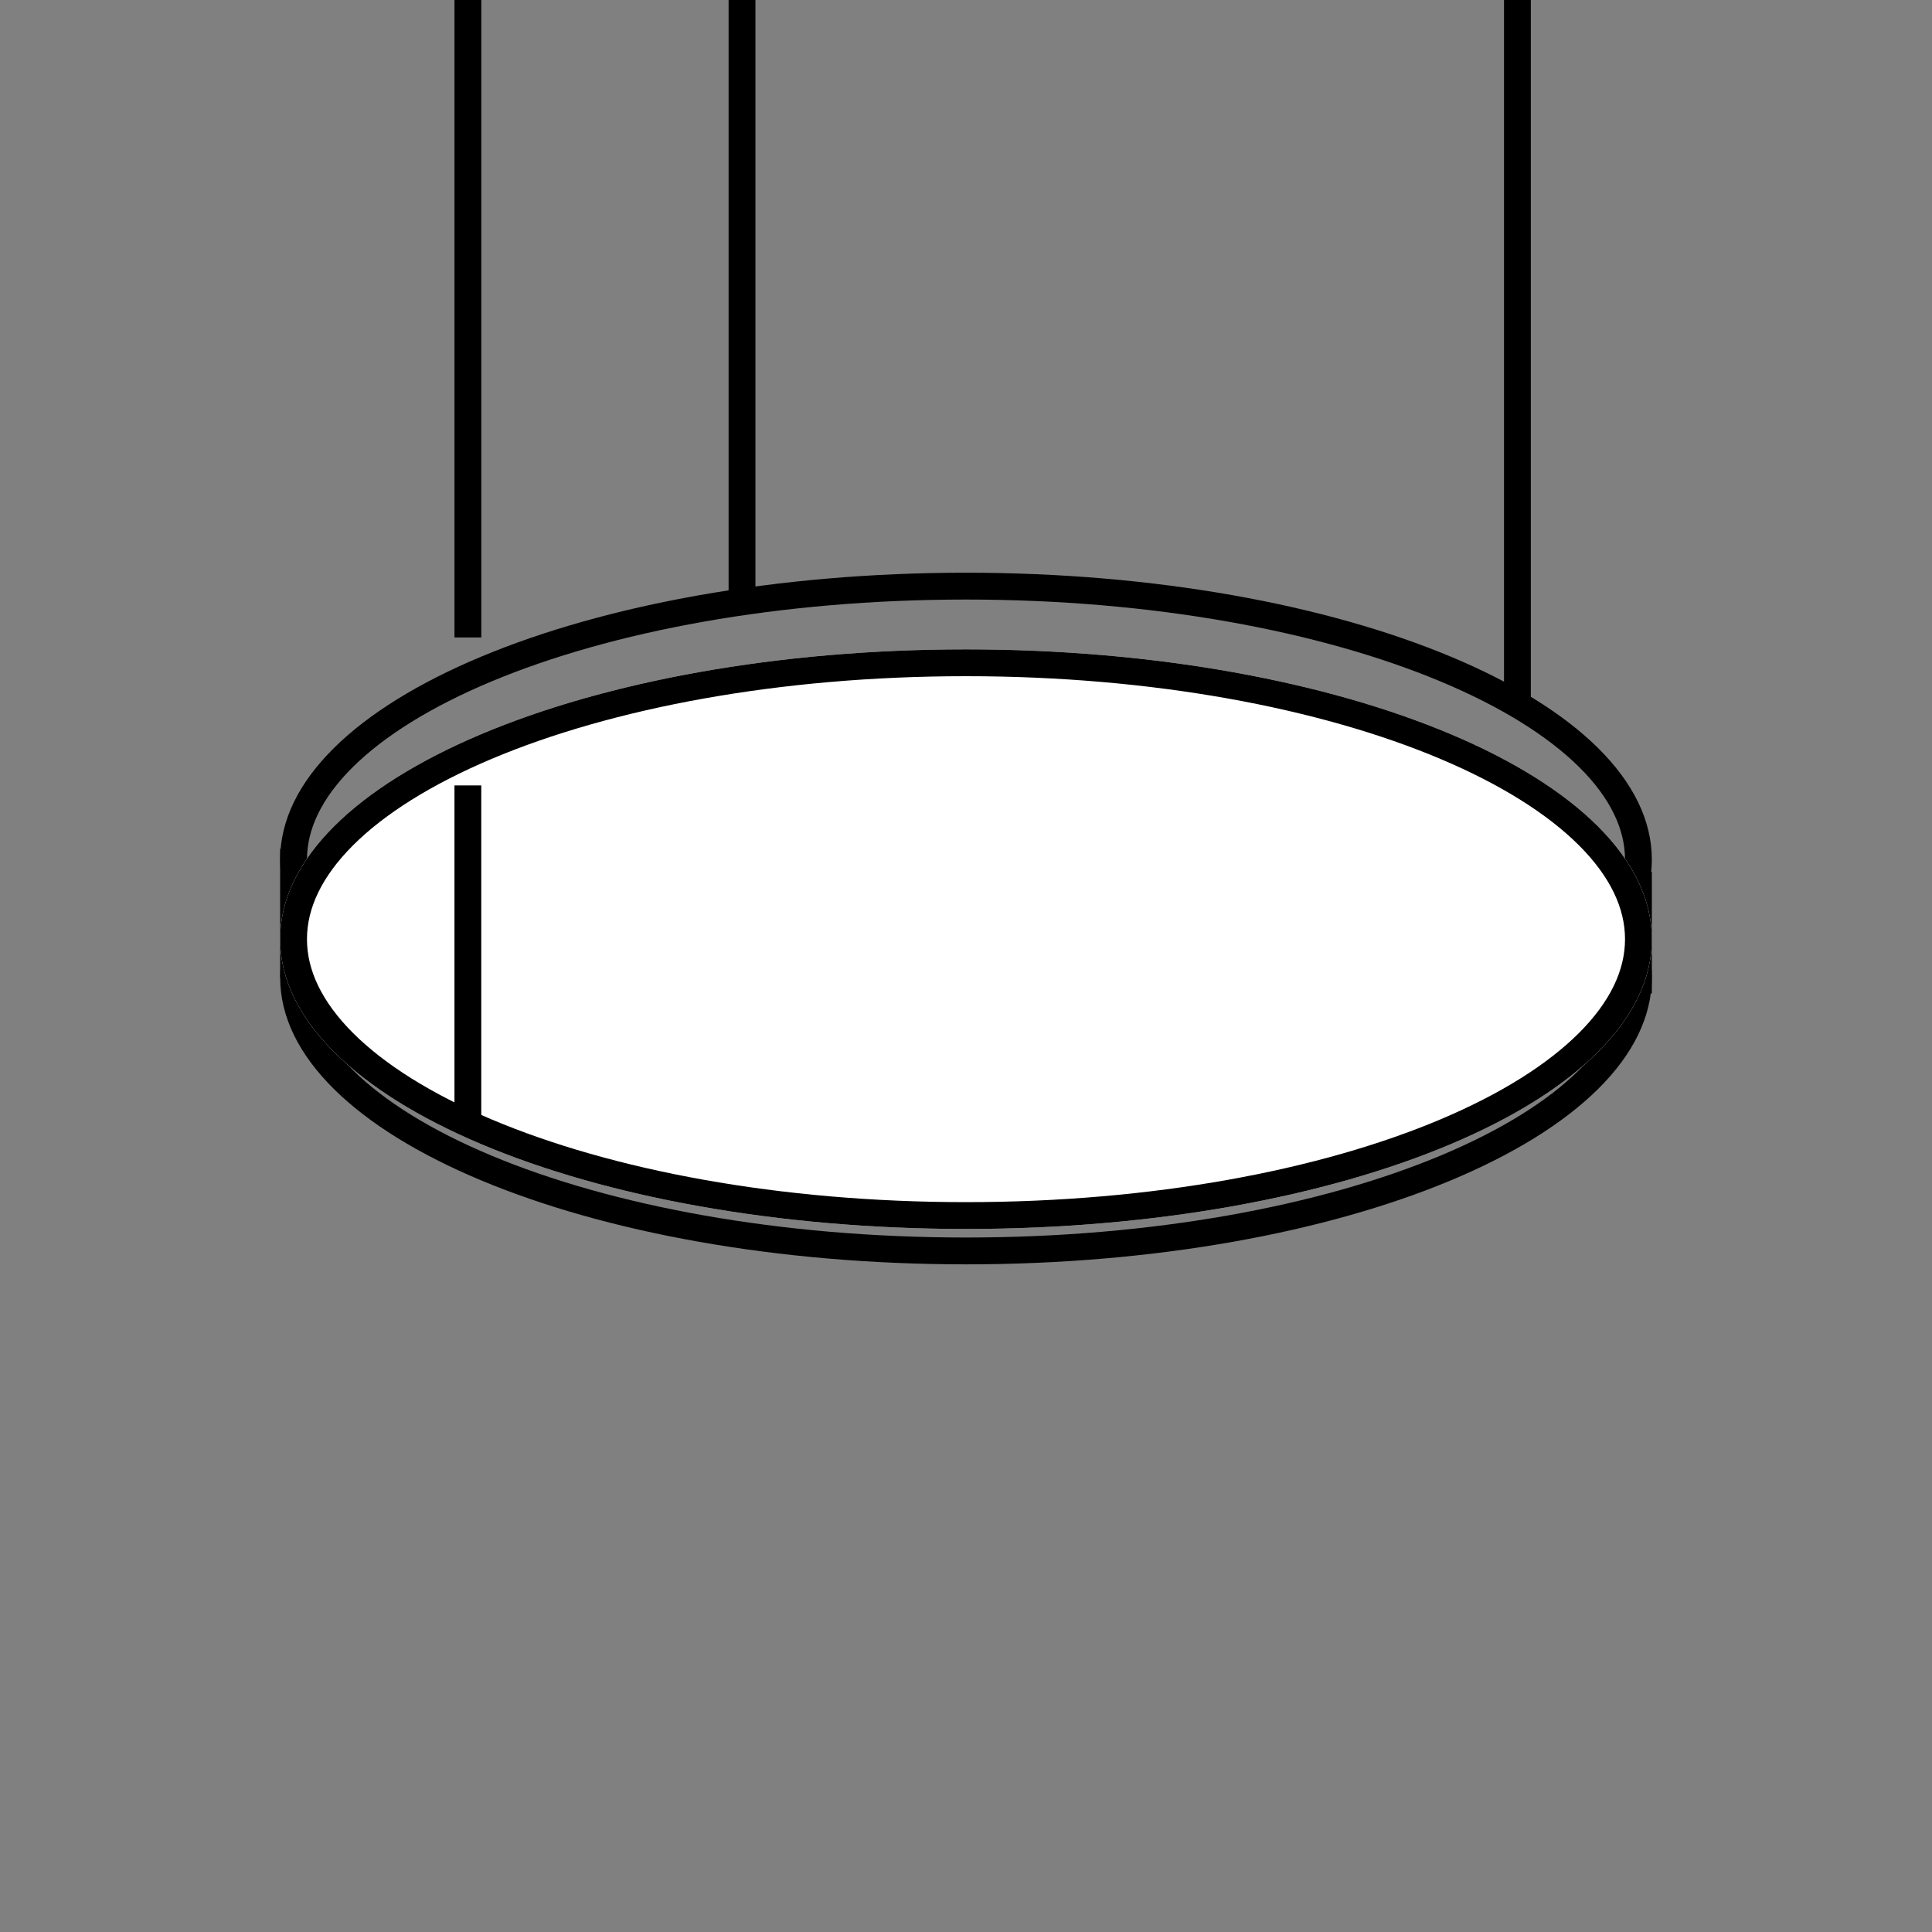
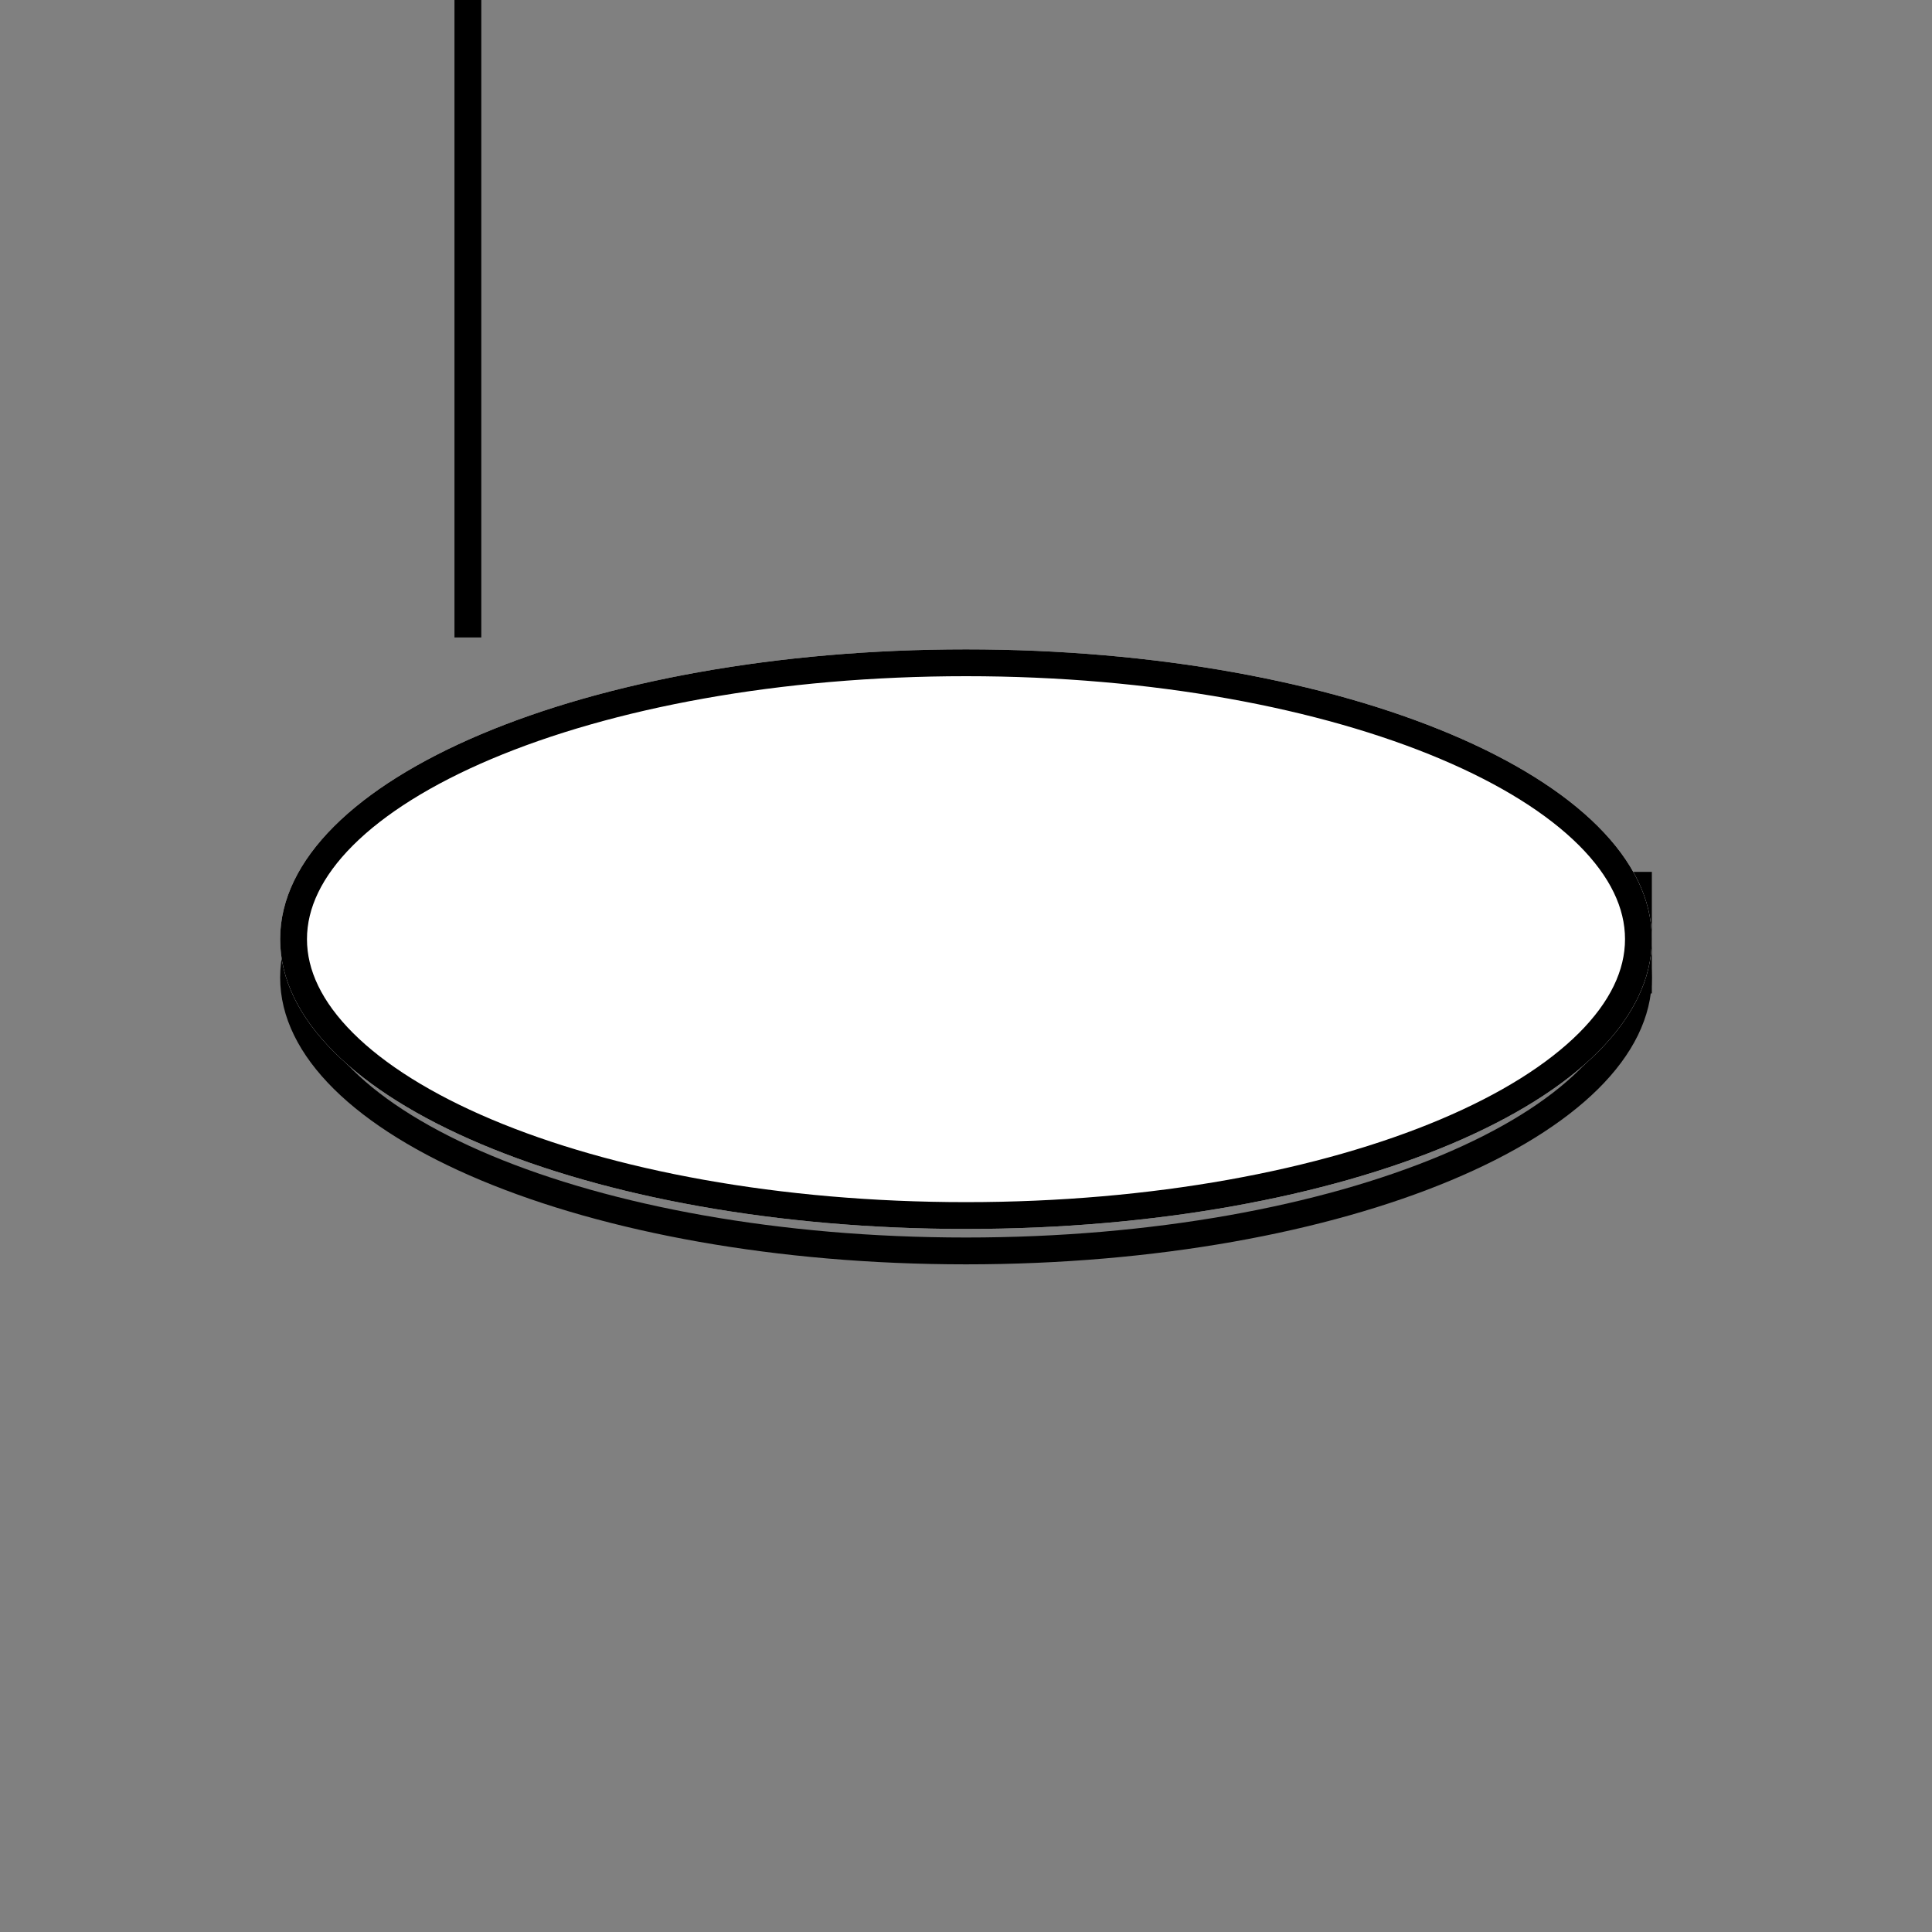
<svg xmlns="http://www.w3.org/2000/svg" width="1080" zoomAndPan="magnify" viewBox="0 0 810 810" height="1080" preserveAspectRatio="xMidYMid meet" version="1.2">
  <rect x="0" y="0" width="810" height="810" fill="#808080" stroke="none" />
  <defs>
    <clipPath id="4ca99a964b">
-       <path d="M 117.453 240.113 L 692.539 240.113 L 692.539 480.863 L 117.453 480.863 Z M 117.453 240.113 " />
+       <path d="M 117.453 240.113 L 692.539 480.863 L 117.453 480.863 Z M 117.453 240.113 " />
    </clipPath>
    <clipPath id="739817698b">
-       <path d="M 404.996 240.113 C 246.191 240.113 117.453 293.957 117.453 360.379 C 117.453 426.797 246.191 480.641 404.996 480.641 C 563.805 480.641 692.539 426.797 692.539 360.379 C 692.539 293.957 563.805 240.113 404.996 240.113 Z M 404.996 240.113 " />
-     </clipPath>
+       </clipPath>
    <clipPath id="f21cbf365a">
      <path d="M 117.453 289.555 L 692.539 289.555 L 692.539 530.305 L 117.453 530.305 Z M 117.453 289.555 " />
    </clipPath>
    <clipPath id="fb793a7596">
      <path d="M 404.996 289.555 C 246.191 289.555 117.453 343.398 117.453 409.82 C 117.453 476.238 246.191 530.082 404.996 530.082 C 563.805 530.082 692.539 476.238 692.539 409.82 C 692.539 343.398 563.805 289.555 404.996 289.555 Z M 404.996 289.555 " />
    </clipPath>
    <clipPath id="174bf489b9">
      <path d="M 117.449 272.25 L 692.676 272.25 L 692.676 515.25 L 117.449 515.25 Z M 117.449 272.25 " />
    </clipPath>
    <clipPath id="d9b6446206">
      <path d="M 405 272.25 C 246.191 272.25 117.449 326.648 117.449 393.75 C 117.449 460.852 246.191 515.25 405 515.25 C 563.809 515.25 692.551 460.852 692.551 393.75 C 692.551 326.648 563.809 272.25 405 272.25 Z M 405 272.25 " />
    </clipPath>
    <clipPath id="fa6e63c553">
      <path d="M 117.449 272.25 L 692.699 272.25 L 692.699 515.25 L 117.449 515.25 Z M 117.449 272.25 " />
    </clipPath>
    <clipPath id="9777fc65e6">
      <path d="M 404.996 272.25 C 246.188 272.25 117.449 326.648 117.449 393.75 C 117.449 460.852 246.188 515.25 404.996 515.25 C 563.805 515.25 692.547 460.852 692.547 393.75 C 692.547 326.648 563.805 272.25 404.996 272.25 Z M 404.996 272.25 " />
    </clipPath>
  </defs>
  <g id="e30c997acb">
    <g clip-rule="nonzero" clip-path="url(#4ca99a964b)">
      <g clip-rule="nonzero" clip-path="url(#739817698b)">
        <path style="fill:none;stroke-width:30;stroke-linecap:butt;stroke-linejoin:miter;stroke:#000000;stroke-opacity:1;stroke-miterlimit:4;" d="M 383.388 -0.001 C 171.649 -0.001 -0.002 71.79 -0.002 160.353 C -0.002 248.91 171.649 320.702 383.388 320.702 C 595.133 320.702 766.779 248.91 766.779 160.353 C 766.779 71.79 595.133 -0.001 383.388 -0.001 Z M 383.388 -0.001 " transform="matrix(0.75,0,0,0.75,117.455,240.114)" />
      </g>
    </g>
    <g clip-rule="nonzero" clip-path="url(#f21cbf365a)">
      <g clip-rule="nonzero" clip-path="url(#fb793a7596)">
        <path style="fill:none;stroke-width:30;stroke-linecap:butt;stroke-linejoin:miter;stroke:#000000;stroke-opacity:1;stroke-miterlimit:4;" d="M 383.388 -0.001 C 171.649 -0.001 -0.002 71.79 -0.002 160.353 C -0.002 248.91 171.649 320.702 383.388 320.702 C 595.133 320.702 766.779 248.91 766.779 160.353 C 766.779 71.79 595.133 -0.001 383.388 -0.001 Z M 383.388 -0.001 " transform="matrix(0.75,0,0,0.75,117.455,289.556)" />
      </g>
    </g>
    <path style="fill:none;stroke-width:15;stroke-linecap:butt;stroke-linejoin:miter;stroke:#000000;stroke-opacity:1;stroke-miterlimit:4;" d="M -0.002 7.499 L 427.873 7.499 " transform="matrix(0,-0.75,0.75,0,190.536,267.256)" />
-     <path style="fill:none;stroke-width:15;stroke-linecap:butt;stroke-linejoin:miter;stroke:#000000;stroke-opacity:1;stroke-miterlimit:4;" d="M 0.001 7.5 L 72.486 7.5 " transform="matrix(0,-0.745,0.745,0,117.443,409.817)" />
    <path style="fill:none;stroke-width:15;stroke-linecap:butt;stroke-linejoin:miter;stroke:#000000;stroke-opacity:1;stroke-miterlimit:4;" d="M 0 7.5 L 67.932 7.5 " transform="matrix(0,-0.75,0.75,0,681.297,416.481)" />
    <g clip-rule="nonzero" clip-path="url(#174bf489b9)">
      <g clip-rule="nonzero" clip-path="url(#d9b6446206)">
        <path style=" stroke:none;fill-rule:nonzero;fill:#ffffff;fill-opacity:1;" d="M 117.449 272.25 L 692.676 272.25 L 692.676 515.25 L 117.449 515.25 Z M 117.449 272.25 " />
      </g>
    </g>
    <g clip-rule="nonzero" clip-path="url(#fa6e63c553)">
      <g clip-rule="nonzero" clip-path="url(#9777fc65e6)">
        <path style="fill:none;stroke-width:30;stroke-linecap:butt;stroke-linejoin:miter;stroke:#000000;stroke-opacity:1;stroke-miterlimit:4;" d="M 383.397 -0.001 C 171.652 -0.001 0.001 72.53 0.001 161.999 C 0.001 251.467 171.652 323.999 383.397 323.999 C 595.141 323.999 766.798 251.467 766.798 161.999 C 766.798 72.53 595.141 -0.001 383.397 -0.001 Z M 383.397 -0.001 " transform="matrix(0.75,0,0,0.75,117.449,272.251)" />
      </g>
    </g>
-     <path style="fill:none;stroke-width:15;stroke-linecap:butt;stroke-linejoin:miter;stroke:#000000;stroke-opacity:1;stroke-miterlimit:4;" d="M -0.001 7.5 L 457.598 7.5 " transform="matrix(0,-0.75,0.75,0,630.558,292.554)" />
-     <path style="fill:none;stroke-width:15;stroke-linecap:butt;stroke-linejoin:miter;stroke:#000000;stroke-opacity:1;stroke-miterlimit:4;" d="M 0 7.5 L 339.5 7.5 " transform="matrix(0,-0.75,0.75,0,305.468,249.114)" />
-     <path style="fill:none;stroke-width:15;stroke-linecap:butt;stroke-linejoin:miter;stroke:#000000;stroke-opacity:1;stroke-miterlimit:4;" d="M 0.003 7.498 L 187.32 7.498 " transform="matrix(0,-0.749,0.749,0,190.538,469.596)" />
  </g>
</svg>